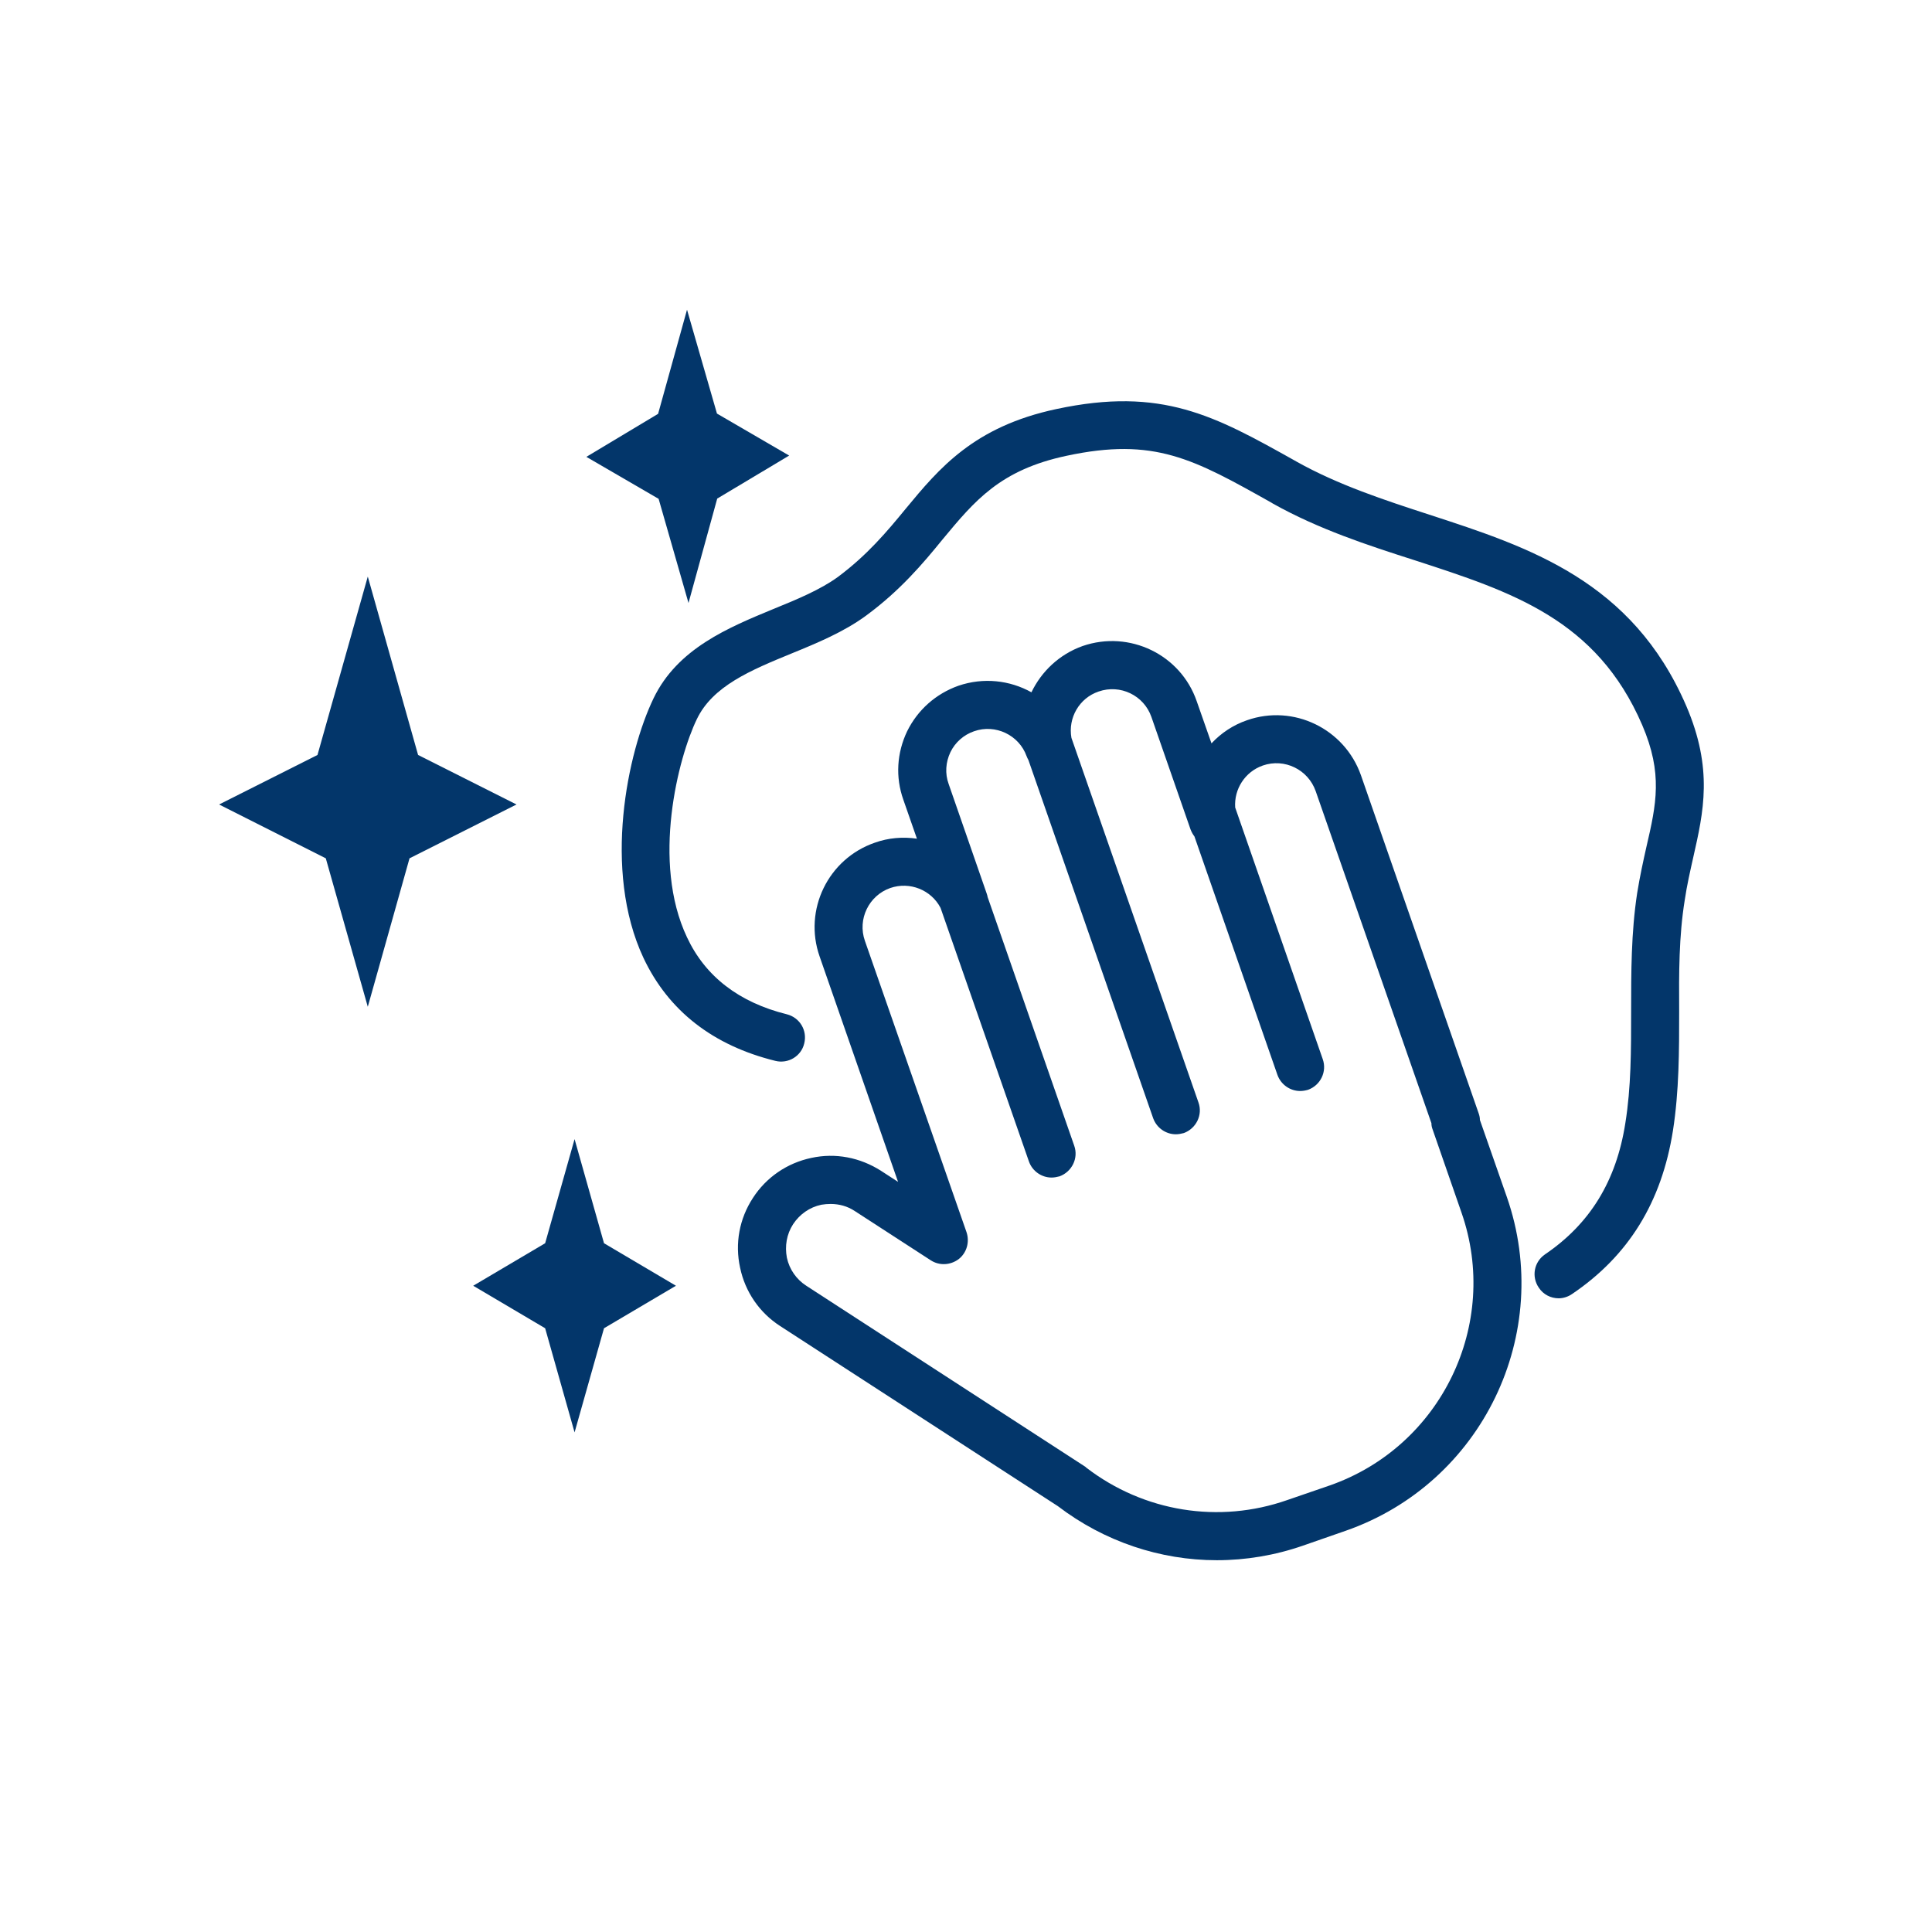
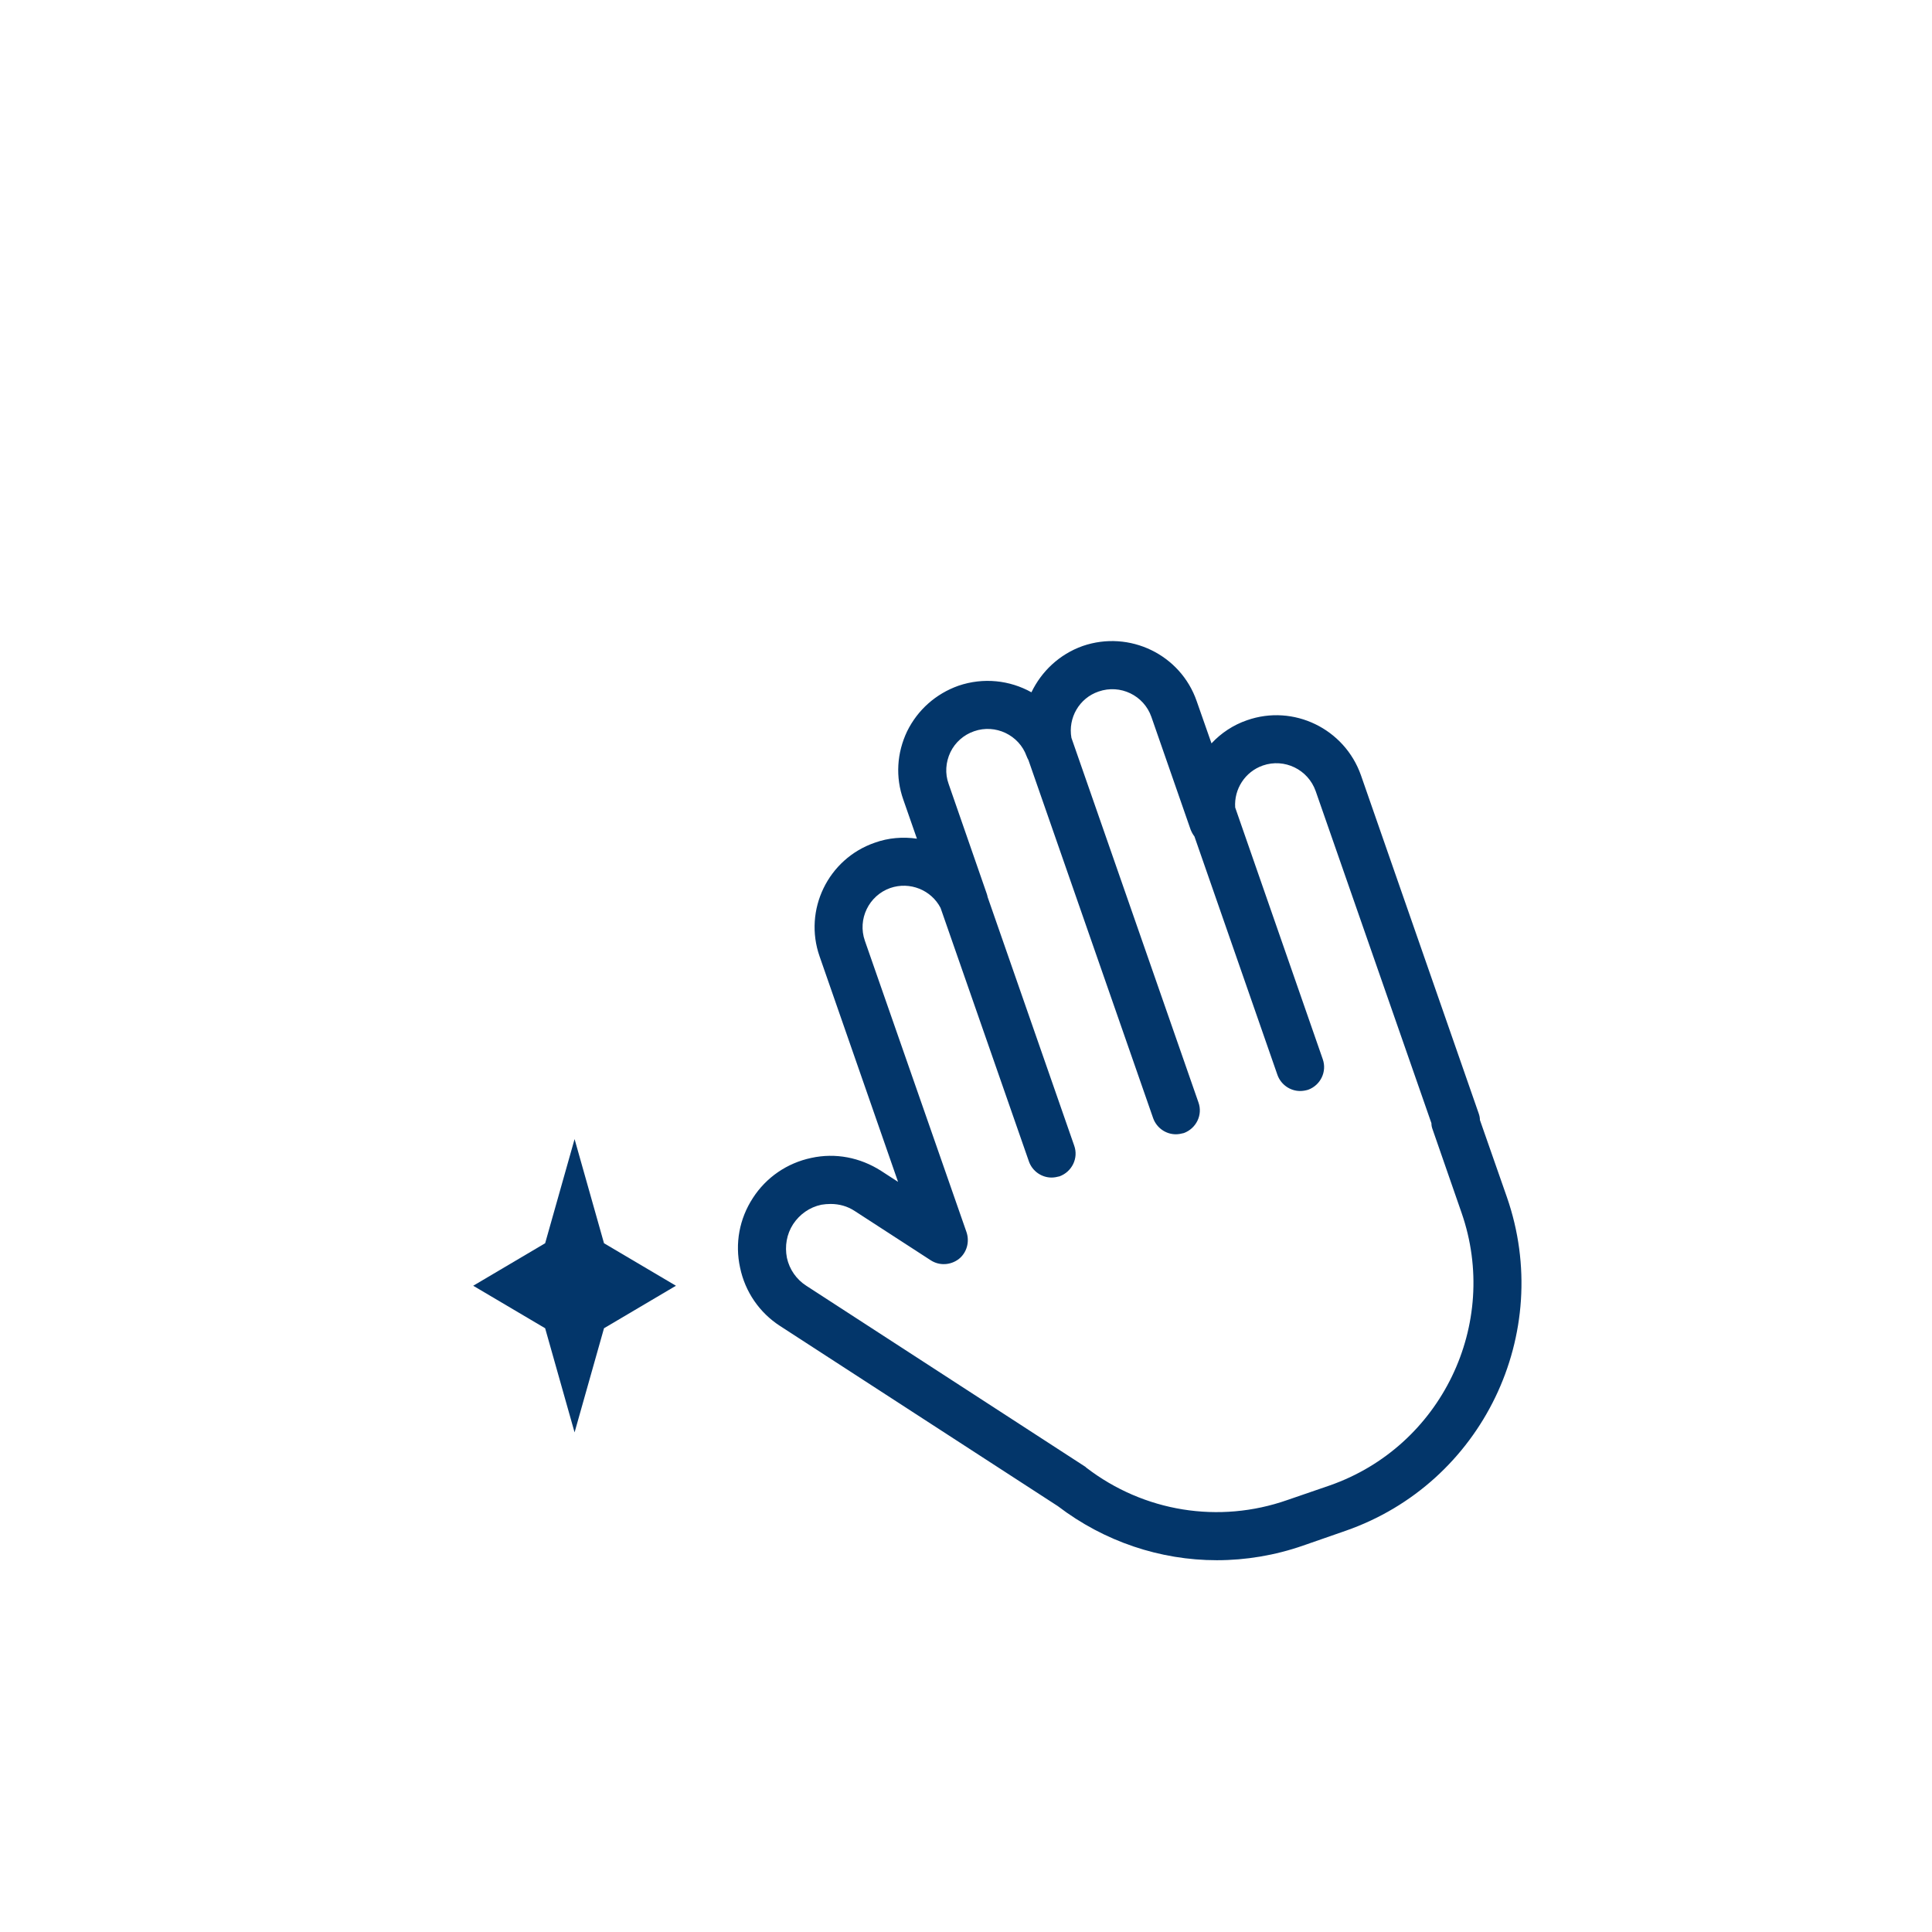
<svg xmlns="http://www.w3.org/2000/svg" width="40" zoomAndPan="magnify" viewBox="0 0 30 30" height="40" preserveAspectRatio="xMidYMid meet" version="1.0">
  <defs>
    <clipPath id="3297457199">
-       <path d="M 9 4.797 L 13 4.797 L 13 10 L 9 10 Z M 9 4.797 " clip-rule="nonzero" />
-     </clipPath>
+       </clipPath>
    <clipPath id="ffc4c6664d">
-       <path d="M 3.402 8 L 9 8 L 9 16 L 3.402 16 Z M 3.402 8 " clip-rule="nonzero" />
-     </clipPath>
+       </clipPath>
    <clipPath id="582570e998">
      <path d="M 11.426 9.926 L 23.645 9.926 L 23.645 24.227 L 11.426 24.227 Z M 11.426 9.926 " clip-rule="nonzero" />
    </clipPath>
    <clipPath id="bd81a77ee9">
-       <path d="M 9 6 L 26.629 6 L 26.629 21 L 9 21 Z M 9 6 " clip-rule="nonzero" />
-     </clipPath>
+       </clipPath>
  </defs>
  <g clip-path="url(#3297457199)">
    <path fill="#03366a" d="M 10.691 9.363 L 11.137 7.742 L 12.254 7.074 L 11.133 6.422 L 10.668 4.809 L 10.219 6.426 L 9.105 7.094 L 10.227 7.746 L 10.691 9.363 " fill-opacity="1" fill-rule="nonzero" />
  </g>
  <g clip-path="url(#ffc4c6664d)">
-     <path fill="#03366a" d="M 6.492 11.723 L 5.711 8.953 L 4.93 11.723 L 3.402 12.492 L 5.059 13.328 L 5.711 15.633 L 6.359 13.328 L 8.02 12.492 L 6.492 11.723 " fill-opacity="1" fill-rule="nonzero" />
-   </g>
+     </g>
  <path fill="#03366a" d="M 8.465 20.625 L 8.922 22.242 L 9.379 20.625 L 10.496 19.965 L 9.379 19.305 L 8.922 17.688 L 8.465 19.305 L 7.348 19.965 L 8.465 20.625 " fill-opacity="1" fill-rule="nonzero" />
  <g clip-path="url(#582570e998)">
    <path fill="#03366a" d="M 12.316 19.008 C 12.418 18.855 12.57 18.746 12.754 18.707 C 12.801 18.699 12.852 18.695 12.898 18.695 C 13.031 18.695 13.16 18.73 13.273 18.805 L 14.453 19.57 C 14.586 19.656 14.758 19.648 14.887 19.551 C 15.012 19.453 15.059 19.285 15.008 19.133 L 13.43 14.609 C 13.312 14.273 13.492 13.906 13.824 13.789 C 14.129 13.684 14.461 13.82 14.605 14.098 L 15.977 18.035 C 16.031 18.188 16.176 18.285 16.328 18.285 C 16.371 18.285 16.41 18.277 16.453 18.266 C 16.645 18.195 16.75 17.984 16.68 17.789 L 15.336 13.93 C 15.332 13.91 15.328 13.891 15.32 13.871 L 14.73 12.172 C 14.672 12.012 14.684 11.836 14.758 11.68 C 14.832 11.527 14.965 11.41 15.125 11.355 C 15.457 11.238 15.824 11.414 15.941 11.742 C 15.949 11.766 15.961 11.785 15.969 11.801 L 17.906 17.363 C 17.961 17.516 18.105 17.613 18.258 17.613 C 18.301 17.613 18.34 17.605 18.383 17.594 C 18.574 17.523 18.68 17.312 18.609 17.117 L 16.637 11.457 C 16.582 11.148 16.758 10.84 17.059 10.738 C 17.395 10.621 17.762 10.797 17.879 11.133 L 18.488 12.883 C 18.504 12.922 18.523 12.957 18.547 12.988 L 19.836 16.691 C 19.891 16.844 20.035 16.941 20.188 16.941 C 20.23 16.941 20.27 16.934 20.312 16.922 C 20.504 16.852 20.609 16.641 20.539 16.445 L 19.18 12.539 C 19.16 12.254 19.332 11.984 19.609 11.887 C 19.945 11.77 20.312 11.949 20.43 12.285 L 22.227 17.441 C 22.227 17.477 22.234 17.508 22.246 17.539 L 22.695 18.832 C 23.297 20.562 22.379 22.461 20.648 23.066 L 19.988 23.293 C 18.93 23.664 17.762 23.477 16.867 22.789 C 16.859 22.781 16.852 22.773 16.844 22.77 L 12.52 19.965 C 12.367 19.867 12.258 19.711 12.219 19.531 C 12.184 19.348 12.215 19.164 12.316 19.008 Z M 11.492 19.684 C 11.57 20.059 11.793 20.383 12.113 20.59 L 16.426 23.387 C 17.148 23.938 18.016 24.227 18.895 24.227 C 19.344 24.227 19.797 24.152 20.234 24 L 20.895 23.77 C 23.016 23.031 24.137 20.707 23.398 18.586 L 22.98 17.391 C 22.98 17.355 22.973 17.324 22.961 17.289 L 21.133 12.039 C 20.879 11.316 20.086 10.93 19.363 11.184 C 19.148 11.258 18.961 11.383 18.812 11.543 L 18.582 10.887 C 18.332 10.164 17.539 9.781 16.812 10.031 C 16.449 10.16 16.172 10.426 16.016 10.75 C 15.68 10.562 15.27 10.516 14.883 10.648 C 14.531 10.773 14.25 11.023 14.086 11.355 C 13.926 11.691 13.902 12.066 14.027 12.418 L 14.238 13.023 C 14.023 12.992 13.797 13.008 13.582 13.086 C 12.859 13.336 12.473 14.129 12.727 14.852 L 13.945 18.352 L 13.68 18.18 C 13.355 17.973 12.973 17.898 12.598 17.98 C 12.223 18.059 11.898 18.281 11.691 18.602 C 11.48 18.926 11.41 19.309 11.492 19.684 " fill-opacity="1" fill-rule="nonzero" />
  </g>
  <g clip-path="url(#bd81a77ee9)">
-     <path fill="#03366a" d="M 10.148 10.844 C 9.746 11.676 9.352 13.508 9.992 14.875 C 10.379 15.695 11.07 16.234 12.039 16.473 C 12.238 16.523 12.441 16.402 12.488 16.203 C 12.539 16 12.418 15.801 12.219 15.75 C 11.477 15.566 10.953 15.164 10.668 14.555 C 10.113 13.383 10.531 11.766 10.82 11.168 C 11.066 10.652 11.66 10.406 12.289 10.148 C 12.691 9.984 13.105 9.812 13.449 9.559 C 13.98 9.168 14.332 8.75 14.637 8.375 C 15.137 7.773 15.531 7.297 16.559 7.078 C 17.926 6.785 18.531 7.125 19.742 7.805 L 19.766 7.82 C 20.48 8.219 21.234 8.465 21.965 8.699 C 23.48 9.191 24.793 9.617 25.5 11.258 C 25.824 12.012 25.719 12.488 25.566 13.148 C 25.516 13.371 25.465 13.602 25.422 13.867 C 25.328 14.48 25.328 15.105 25.328 15.707 C 25.328 16.312 25.328 16.883 25.238 17.441 C 25.098 18.34 24.688 19.004 23.992 19.477 C 23.82 19.594 23.777 19.824 23.895 19.996 C 23.965 20.102 24.082 20.16 24.203 20.16 C 24.273 20.16 24.348 20.137 24.41 20.094 C 25.289 19.5 25.801 18.668 25.977 17.559 C 26.074 16.941 26.074 16.312 26.074 15.707 C 26.07 15.105 26.07 14.539 26.16 13.98 C 26.195 13.742 26.246 13.523 26.293 13.312 C 26.453 12.605 26.605 11.941 26.184 10.961 C 25.344 9.016 23.742 8.496 22.195 7.992 C 21.5 7.766 20.781 7.531 20.133 7.168 L 20.105 7.152 C 18.863 6.457 18.043 6 16.402 6.352 C 15.121 6.625 14.582 7.273 14.062 7.902 C 13.77 8.258 13.465 8.621 13.008 8.961 C 12.738 9.156 12.383 9.305 12.008 9.457 C 11.309 9.746 10.52 10.07 10.148 10.844 " fill-opacity="1" fill-rule="nonzero" />
-   </g>
+     </g>
</svg>